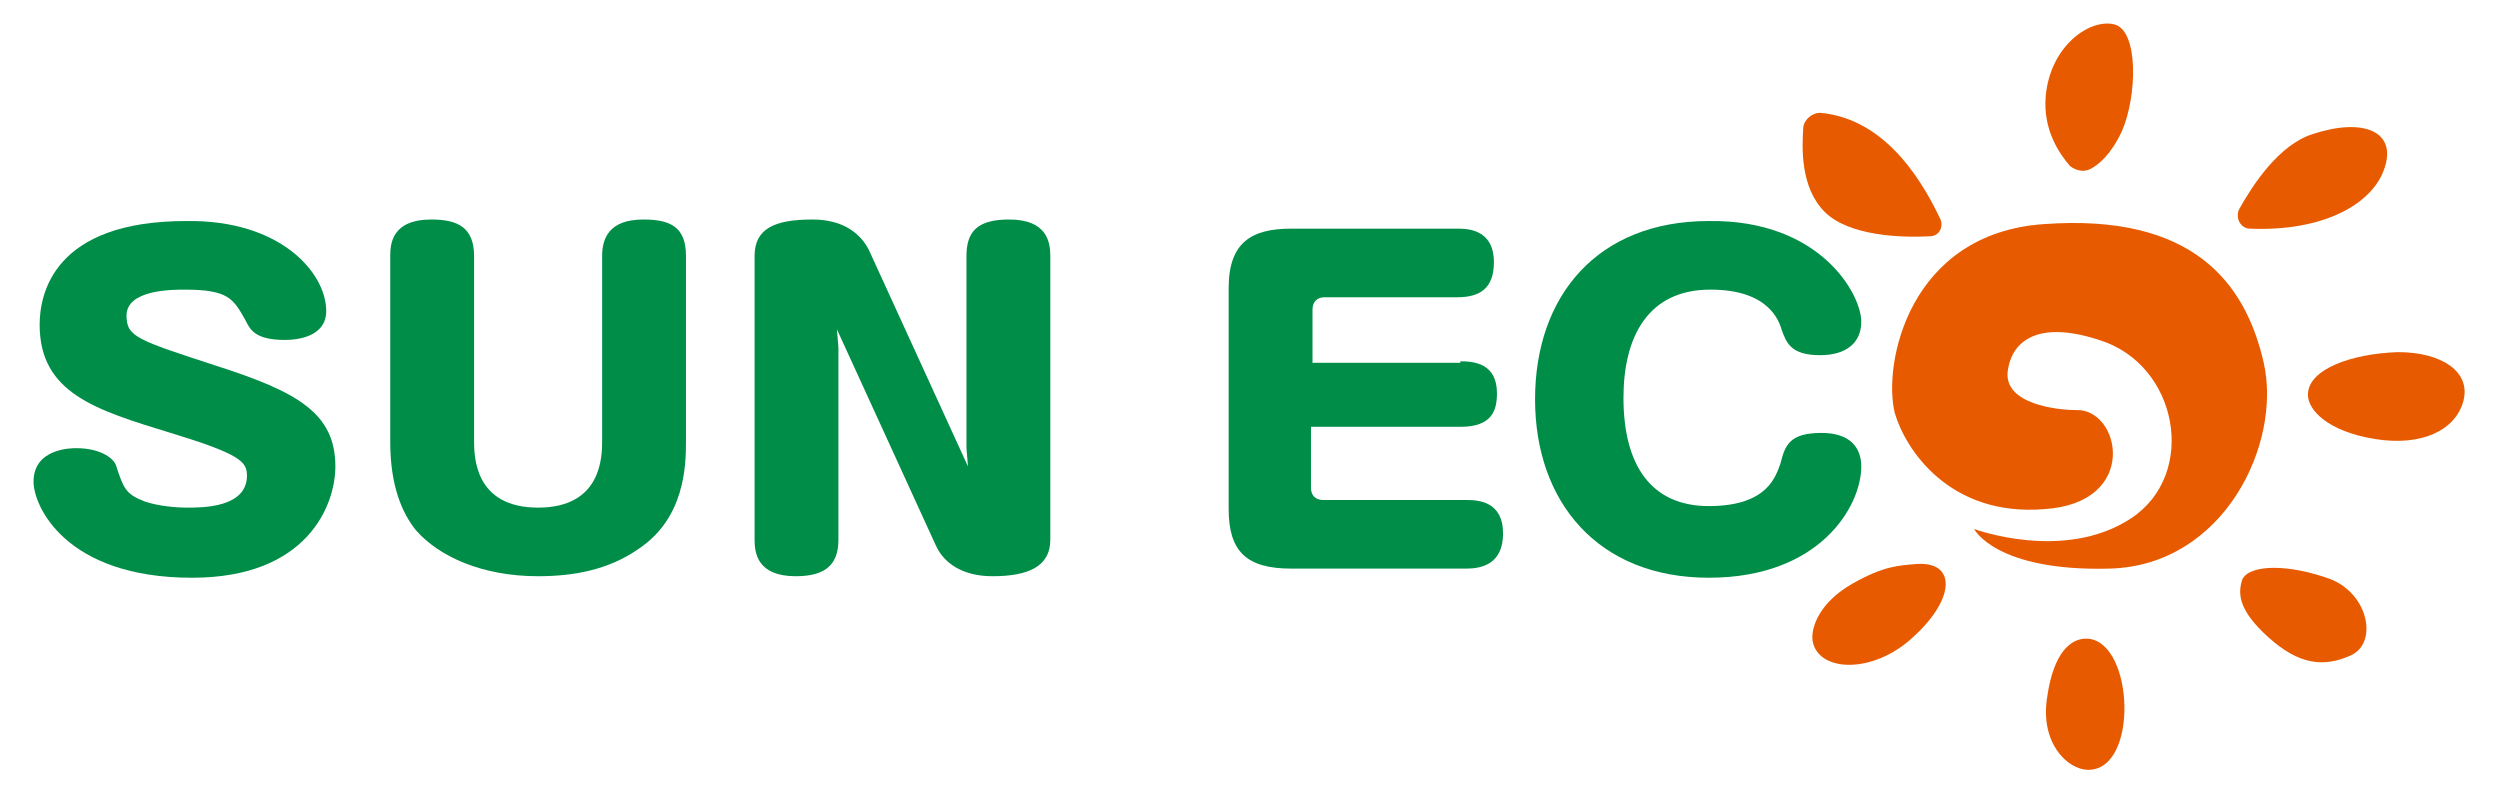
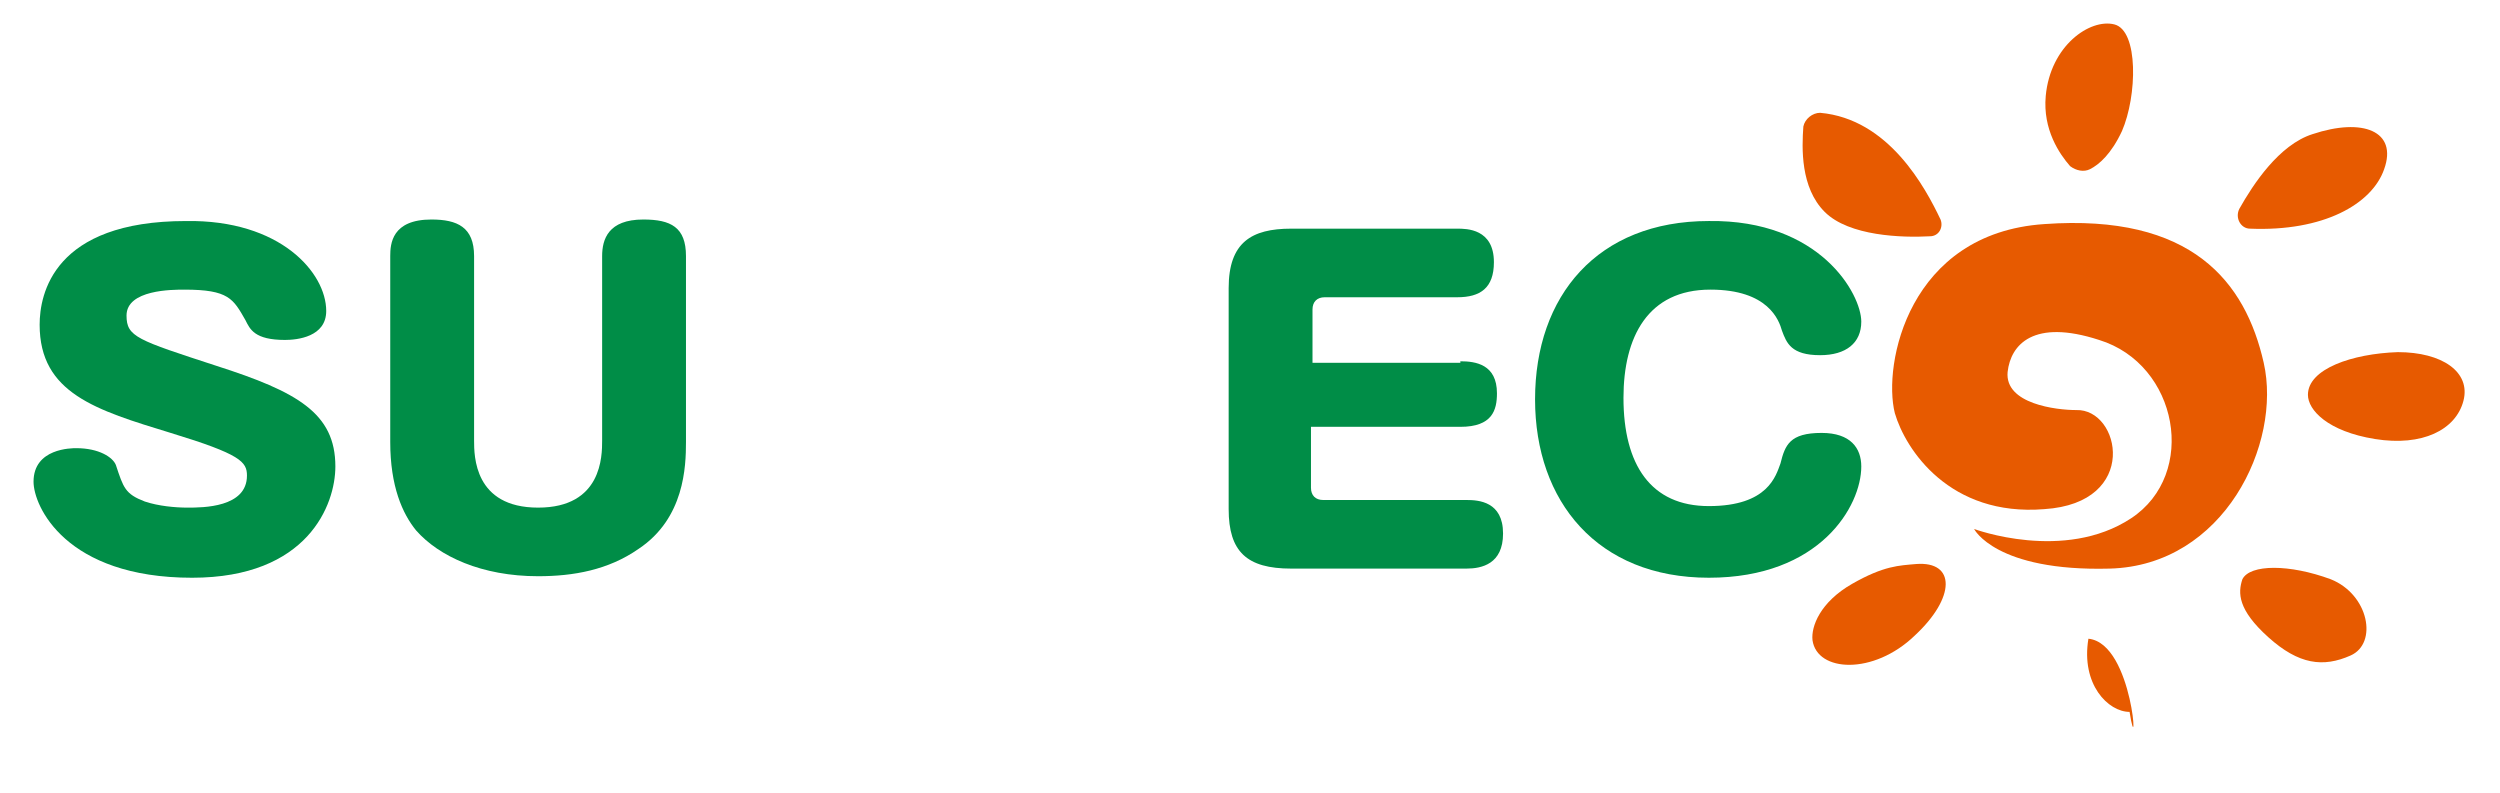
<svg xmlns="http://www.w3.org/2000/svg" version="1.1" id="レイヤー_1" x="0px" y="0px" viewBox="0 0 164 52" style="enable-background:new 0 0 164 52;" xml:space="preserve">
  <style type="text/css">
	.st0{fill:#008D47;}
	.st1{fill:#E75A00;}
</style>
  <g>
    <g>
      <path class="st0" d="M21.4,20.4c0,1.7-1.9,1.9-2.7,1.9c-2,0-2.3-0.7-2.6-1.3C15.3,19.6,15,19,12.1,19c-0.8,0-3.8,0-3.8,1.7    c0,1.4,0.7,1.6,5.9,3.3c5.3,1.7,7.8,3.1,7.8,6.6c0,2.5-1.8,7.3-9.4,7.3c-8.3,0-10.4-4.7-10.4-6.3c0-2.2,2.5-2.2,2.8-2.2    c1.5,0,2.4,0.6,2.6,1.1c0.5,1.5,0.6,1.9,1.9,2.4c0.9,0.3,2,0.4,2.8,0.4c1,0,3.9,0,3.9-2.1c0-0.9-0.4-1.4-5-2.8    c-4.9-1.5-8.6-2.6-8.6-7.1c0-2,0.9-6.8,9.6-6.8C18.4,14.4,21.4,17.9,21.4,20.4z" />
      <path class="st0" d="M31.1,28.9c0,1,0,4.4,4.2,4.4s4.2-3.4,4.2-4.4V16.8c0-1.1,0.4-2.4,2.7-2.4c1.8,0,2.8,0.5,2.8,2.4V29    c0,1.6-0.1,5-3.1,7c-2,1.4-4.3,1.8-6.6,1.8c-3.7,0-6.5-1.3-8-3c-0.9-1.1-1.7-2.9-1.7-5.8V16.8c0-0.8,0.1-2.4,2.7-2.4    c1.7,0,2.8,0.5,2.8,2.4V28.9z" />
-       <path class="st0" d="M63.4,29.4V16.8c0-1.6,0.7-2.4,2.8-2.4c2.5,0,2.7,1.5,2.7,2.4v18.6c0,1.8-1.5,2.4-3.8,2.4c-2,0-3.2-0.9-3.7-2    l-6.5-14.2l0.1,1.2v12.6c0,1.6-0.8,2.4-2.8,2.4c-2.5,0-2.7-1.5-2.7-2.4V16.8c0-1.8,1.3-2.4,3.8-2.4c2.1,0,3.2,1,3.7,2l6.5,14.2    L63.4,29.4z" />
      <path class="st0" d="M95.8,23.7c1,0,2.4,0.2,2.4,2.1c0,1.1-0.3,2.2-2.4,2.2H86V32c0,0.5,0.3,0.8,0.8,0.8h9.4    c0.8,0,2.4,0.1,2.4,2.2c0,2-1.4,2.3-2.4,2.3H84.7c-2.9,0-4.1-1.1-4.1-3.9V18.9c0-3,1.5-3.9,4.1-3.9h10.9c0.6,0,2.4,0,2.4,2.2    c0,1.7-0.9,2.3-2.4,2.3h-8.7c-0.5,0-0.8,0.3-0.8,0.8v3.5H95.8z" />
      <path class="st0" d="M122.1,21.1c0,1.4-1,2.2-2.7,2.2c-1.9,0-2.2-0.8-2.5-1.6c-0.2-0.7-0.9-2.7-4.7-2.7c-4.1,0-5.7,3.1-5.7,7.1    c0,4.4,1.8,7.1,5.6,7.1c3.9,0,4.4-2,4.7-2.8c0.3-1.2,0.6-2,2.7-2c1.9,0,2.6,1,2.6,2.2c0,2.6-2.7,7.3-10,7.3    c-7.3,0-11.4-5-11.4-11.7c0-6.8,4.1-11.7,11.4-11.7C119.4,14.4,122.1,19.3,122.1,21.1z" />
    </g>
    <g>
      <path class="st1" d="M136.2,26.9c-1.3,0-4.7-0.4-4.5-2.5c0.2-1.8,1.7-3.5,6-2.1c5.2,1.6,6.5,8.8,2.1,11.7    c-4.4,2.9-10.3,0.7-10.3,0.7s1.4,2.8,8.9,2.6s11.3-8.2,10.1-13.5c-1.2-5.3-4.7-9.8-14.4-9.1c-8.9,0.6-10.6,9.2-9.8,12.4    c0.7,2.4,3.6,6.8,9.8,6.3C140.4,33,139.1,26.8,136.2,26.9z" />
      <path class="st1" d="M125.7,37c-1.1,0.1-2.1,0.1-4.2,1.3c-2.1,1.2-2.7,2.8-2.6,3.7c0.3,2.1,4,2.3,6.7-0.3    C128.3,39.2,128.3,36.8,125.7,37z" />
-       <path class="st1" d="M137,41.9c-1.2-0.1-2.3,1-2.7,3.8c-0.5,3,1.3,4.8,2.7,4.8C140.3,50.5,140,42.2,137,41.9z" />
+       <path class="st1" d="M137,41.9c-0.5,3,1.3,4.8,2.7,4.8C140.3,50.5,140,42.2,137,41.9z" />
      <path class="st1" d="M147.1,38c-0.3,0.9-0.3,2,1.7,3.8c2,1.8,3.6,2,5.4,1.2c1.8-0.8,1.2-4-1.3-5C150.2,37,147.6,37,147.1,38z" />
      <path class="st1" d="M151.4,25.9c0,1,1.3,2.4,4.4,2.9c3.1,0.5,5.3-0.6,5.8-2.5s-1.4-3.2-4.3-3.2C154.3,23.2,151.4,24.2,151.4,25.9    z" />
      <path class="st1" d="M147.6,15c-0.6,0-1-0.7-0.7-1.3c0.9-1.6,2.6-4.2,4.8-4.9c3.3-1.1,5.6-0.2,4.7,2.3    C155.6,13.4,152.4,15.2,147.6,15z" />
      <path class="st1" d="M137.1,11.1c-0.4,0.2-0.9,0.1-1.3-0.2c-0.7-0.8-1.8-2.4-1.6-4.6c0.3-3.3,2.9-5.1,4.5-4.7    c1.6,0.4,1.5,4.7,0.5,7C138.5,10.1,137.7,10.8,137.1,11.1z" />
      <path class="st1" d="M119.4,7.4c-0.5,0-1,0.4-1.1,0.9c-0.1,1.4-0.2,4,1.4,5.6c1.6,1.6,5.1,1.7,6.9,1.6c0.6,0,0.9-0.6,0.7-1.1    C126.3,12.3,123.9,7.8,119.4,7.4z" />
    </g>
  </g>
</svg>